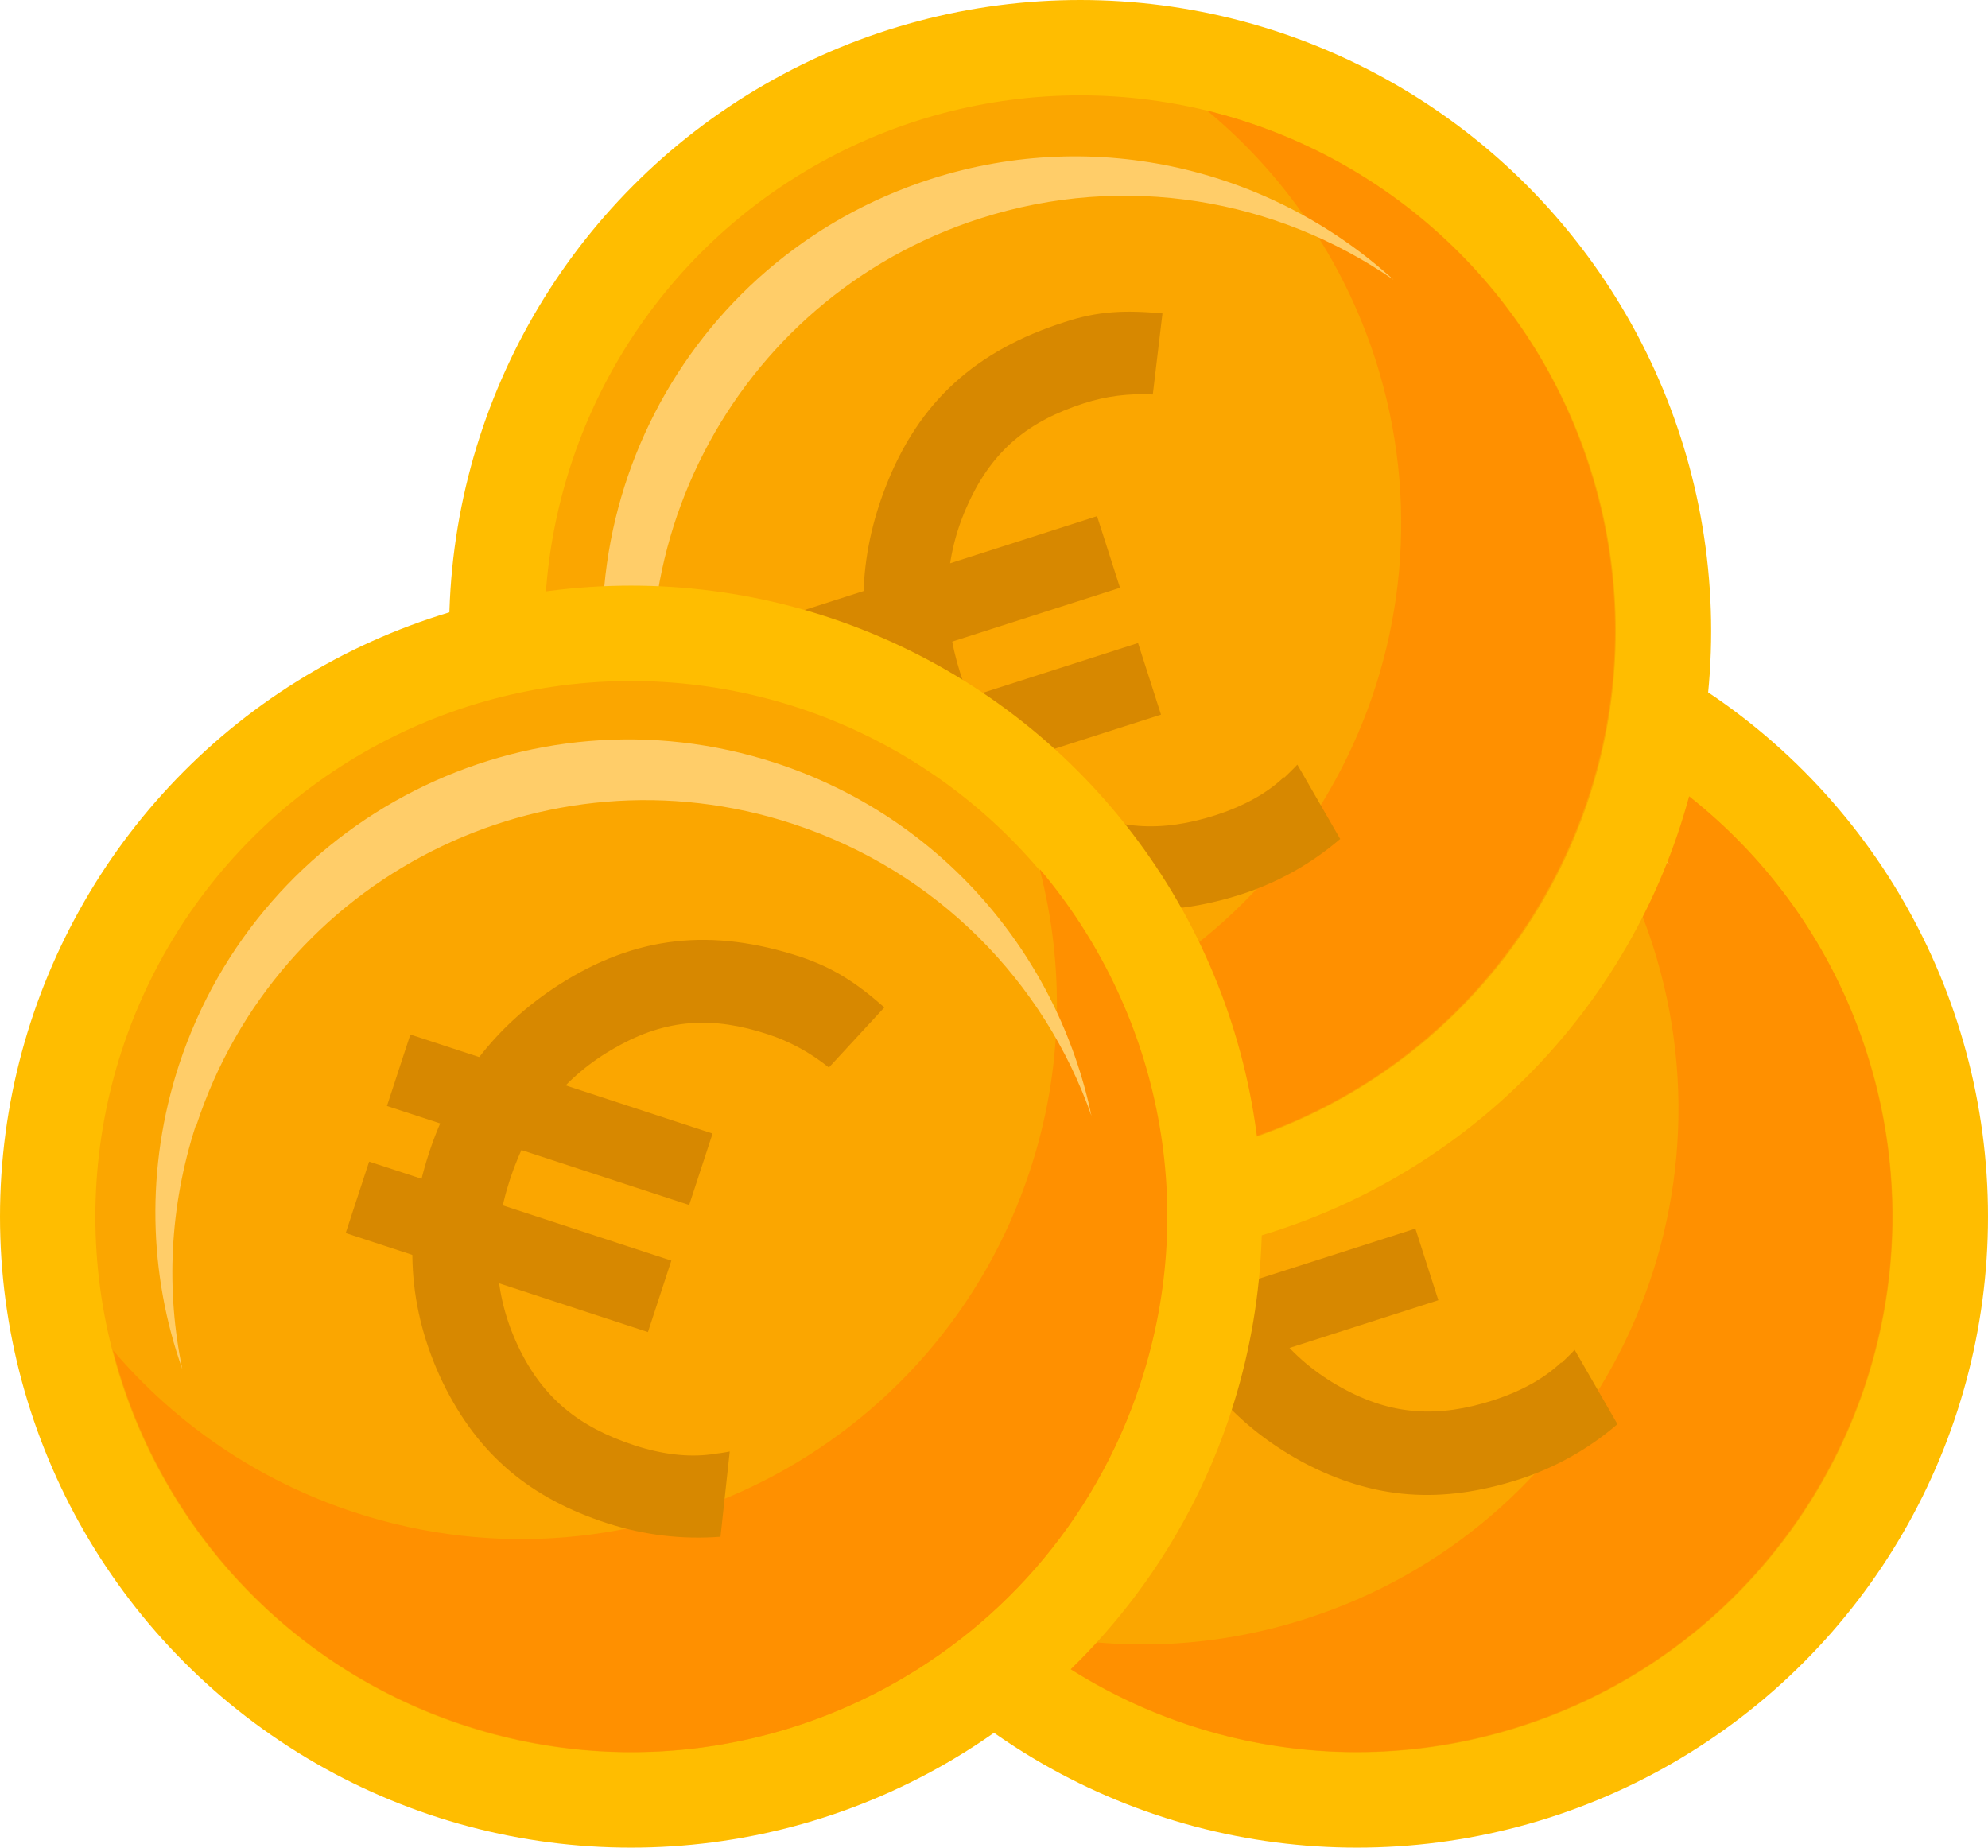
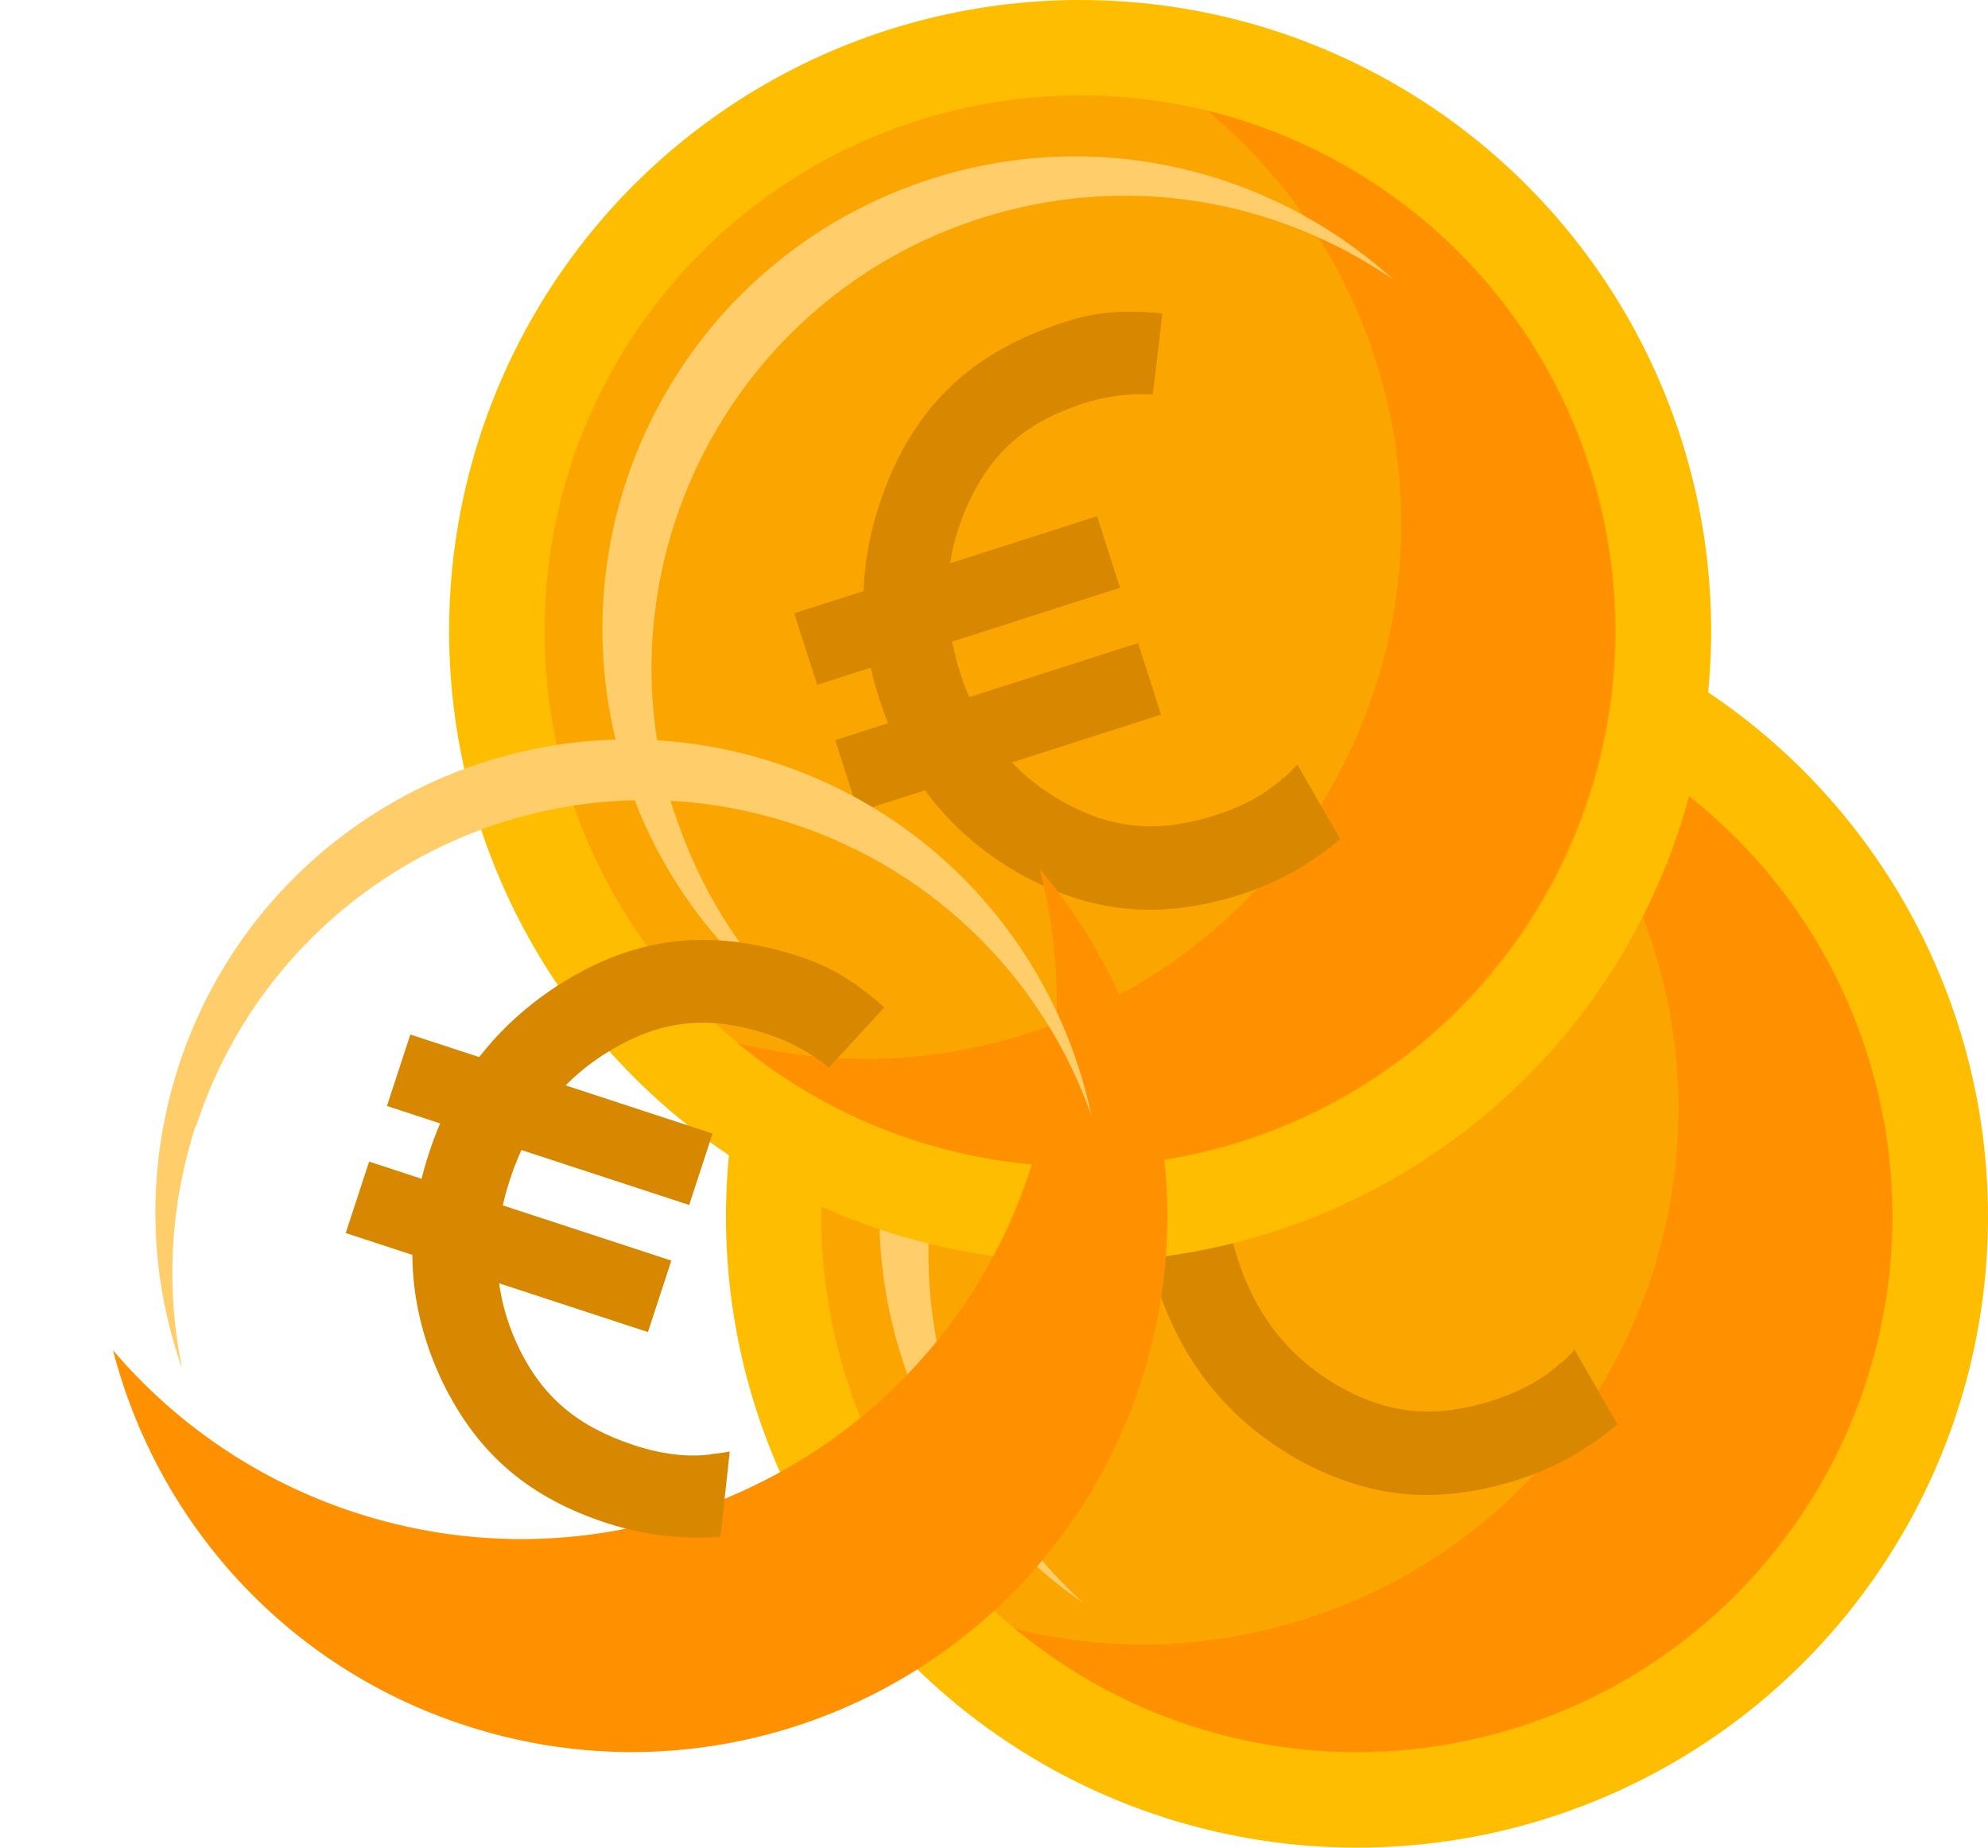
<svg xmlns="http://www.w3.org/2000/svg" id="Laag_2" viewBox="0 0 47.32 43.99">
  <defs>
    <style>.cls-1{fill:#ffbd00;}.cls-2{fill:#ffcd69;}.cls-3{fill:#fba600;}.cls-4{fill:#ff9000;}.cls-5{fill:#d78800;}</style>
  </defs>
  <g id="Laag_1-2">
    <circle class="cls-1" cx="32.3" cy="28.96" r="15.02" />
    <circle class="cls-3" cx="32.3" cy="28.96" r="12.75" />
    <path class="cls-4" d="m35.33,16.57c1.81,1.5,3.23,3.52,4.01,5.93,2.15,6.7-1.54,13.88-8.25,16.03-2.33.75-4.71.79-6.93.24,3.24,2.68,7.73,3.7,12.02,2.32,6.7-2.15,10.4-9.33,8.25-16.03-1.4-4.38-4.95-7.47-9.11-8.49Z" />
    <path class="cls-2" d="m22.64,33.28c-1.9-5.92,1.36-12.25,7.28-14.15,3.46-1.11,7.06-.46,9.84,1.46-2.88-2.62-7.04-3.67-11.01-2.4-5.92,1.9-9.18,8.23-7.28,14.15.79,2.46,2.34,4.46,4.32,5.82-1.41-1.28-2.51-2.94-3.14-4.88Z" />
-     <rect class="cls-5" x="25.6" y="27.34" width="7.57" height="1.79" transform="translate(-7.22 10.32) rotate(-17.78)" />
-     <rect class="cls-5" x="26.57" y="30.36" width="7.57" height="1.79" transform="translate(-8.09 10.76) rotate(-17.78)" />
    <path class="cls-5" d="m37.16,32.43c-.4.38-.94.68-1.61.9-1.31.42-2.41.37-3.62-.3-1.21-.67-2.04-1.7-2.48-3.1-.45-1.41-.39-2.75.2-4.02.58-1.27,1.44-1.96,2.75-2.38.52-.17,1.07-.24,1.64-.21l.23-1.93c-.88-.08-1.53-.06-2.34.21-2.09.67-3.46,1.88-4.25,3.92-.65,1.67-.7,3.35-.15,5.05.61,1.89,1.76,3.3,3.47,4.23,1.71.91,3.32,1,5.14.42.87-.28,1.66-.72,2.36-1.32l-1.02-1.77c-.1.11-.21.21-.31.31Z" />
    <circle class="cls-1" cx="25.71" cy="15.02" r="15.02" />
    <circle class="cls-3" cx="25.71" cy="15.02" r="12.75" />
    <path class="cls-4" d="m28.73,2.63c1.81,1.5,3.23,3.52,4.01,5.93,2.15,6.7-1.54,13.88-8.25,16.03-2.33.75-4.71.79-6.93.24,3.24,2.68,7.73,3.7,12.02,2.32,6.7-2.15,10.4-9.33,8.25-16.03-1.4-4.38-4.95-7.47-9.11-8.49Z" />
    <path class="cls-2" d="m16.05,19.35c-1.9-5.92,1.36-12.25,7.28-14.15,3.46-1.11,7.06-.46,9.84,1.46-2.88-2.62-7.04-3.67-11.01-2.4-5.92,1.9-9.18,8.23-7.28,14.15.79,2.46,2.34,4.46,4.32,5.82-1.41-1.28-2.51-2.94-3.14-4.88Z" />
    <rect class="cls-5" x="19" y="13.4" width="7.57" height="1.79" transform="translate(-3.28 7.64) rotate(-17.78)" />
    <rect class="cls-5" x="19.97" y="16.42" width="7.57" height="1.79" transform="translate(-4.15 8.08) rotate(-17.78)" />
    <path class="cls-5" d="m30.56,18.5c-.4.38-.94.68-1.61.9-1.31.42-2.41.37-3.62-.3-1.21-.67-2.04-1.7-2.48-3.1s-.39-2.75.2-4.02c.58-1.27,1.44-1.96,2.75-2.38.52-.17,1.07-.24,1.64-.21l.23-1.93c-.88-.08-1.53-.06-2.34.21-2.09.67-3.46,1.88-4.25,3.92-.65,1.67-.7,3.35-.15,5.05.61,1.89,1.76,3.3,3.47,4.23,1.71.91,3.32,1,5.14.42.87-.28,1.66-.72,2.36-1.32l-1.02-1.77c-.1.11-.21.21-.31.31Z" />
-     <circle class="cls-1" cx="15.02" cy="28.96" r="15.02" />
-     <circle class="cls-3" cx="15.02" cy="28.96" r="12.75" />
-     <path class="cls-4" d="m24.75,20.7c.59,2.28.56,4.75-.23,7.15-2.19,6.69-9.39,10.34-16.08,8.15-2.32-.76-4.28-2.13-5.75-3.86,1.05,4.07,4.09,7.53,8.38,8.93,6.69,2.19,13.89-1.46,16.08-8.15,1.43-4.37.37-8.95-2.39-12.22Z" />
+     <path class="cls-4" d="m24.75,20.7c.59,2.28.56,4.75-.23,7.15-2.19,6.69-9.39,10.34-16.08,8.15-2.32-.76-4.28-2.13-5.75-3.86,1.05,4.07,4.09,7.53,8.38,8.93,6.69,2.19,13.89-1.46,16.08-8.15,1.43-4.37.37-8.95-2.39-12.22" />
    <path class="cls-2" d="m4.67,26.8c1.93-5.91,8.29-9.13,14.2-7.19,3.45,1.13,5.99,3.77,7.11,6.95-.8-3.81-3.55-7.1-7.52-8.4-5.91-1.93-12.26,1.29-14.2,7.19-.8,2.45-.72,4.99.08,7.24-.39-1.87-.31-3.85.32-5.8Z" />
    <rect class="cls-5" x="9.3" y="25.76" width="7.57" height="1.79" transform="translate(8.95 -2.75) rotate(18.14)" />
    <rect class="cls-5" x="8.32" y="28.78" width="7.57" height="1.79" transform="translate(9.84 -2.29) rotate(18.14)" />
    <path class="cls-5" d="m16.92,34.62c-.55.07-1.16,0-1.83-.22-1.3-.43-2.17-1.11-2.76-2.36-.59-1.25-.65-2.57-.19-3.97s1.3-2.46,2.52-3.14c1.21-.69,2.32-.74,3.62-.31.52.17,1,.43,1.45.79l1.32-1.43c-.66-.58-1.2-.94-2.01-1.21-2.09-.68-3.9-.51-5.75.68-1.5.97-2.53,2.31-3.08,4-.62,1.89-.51,3.71.33,5.46.85,1.74,2.1,2.76,3.92,3.35.87.28,1.77.39,2.69.32l.22-2.03c-.15.03-.29.05-.43.06Z" />
  </g>
</svg>